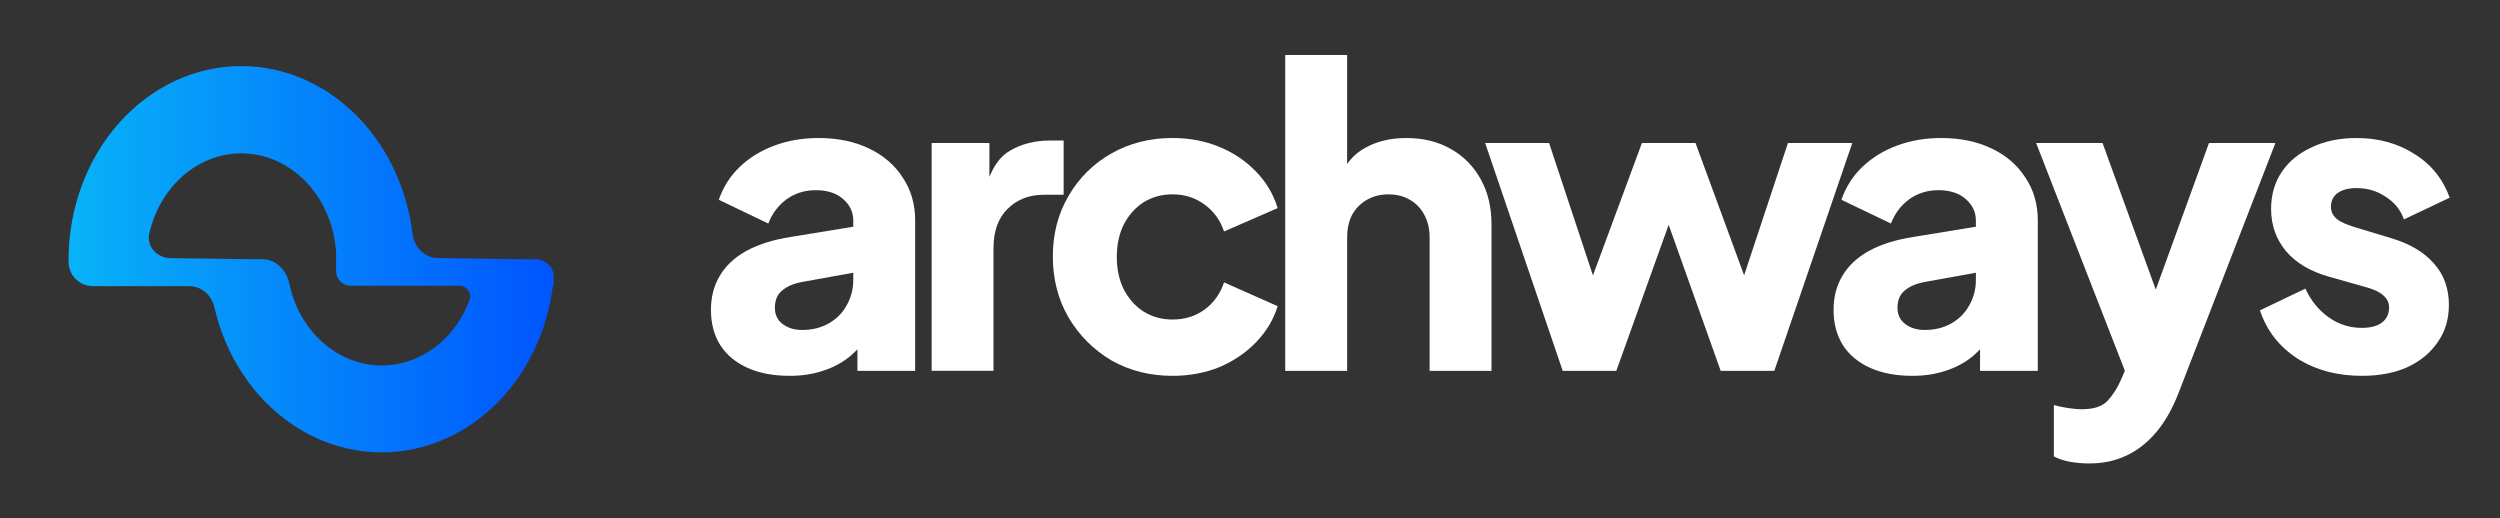
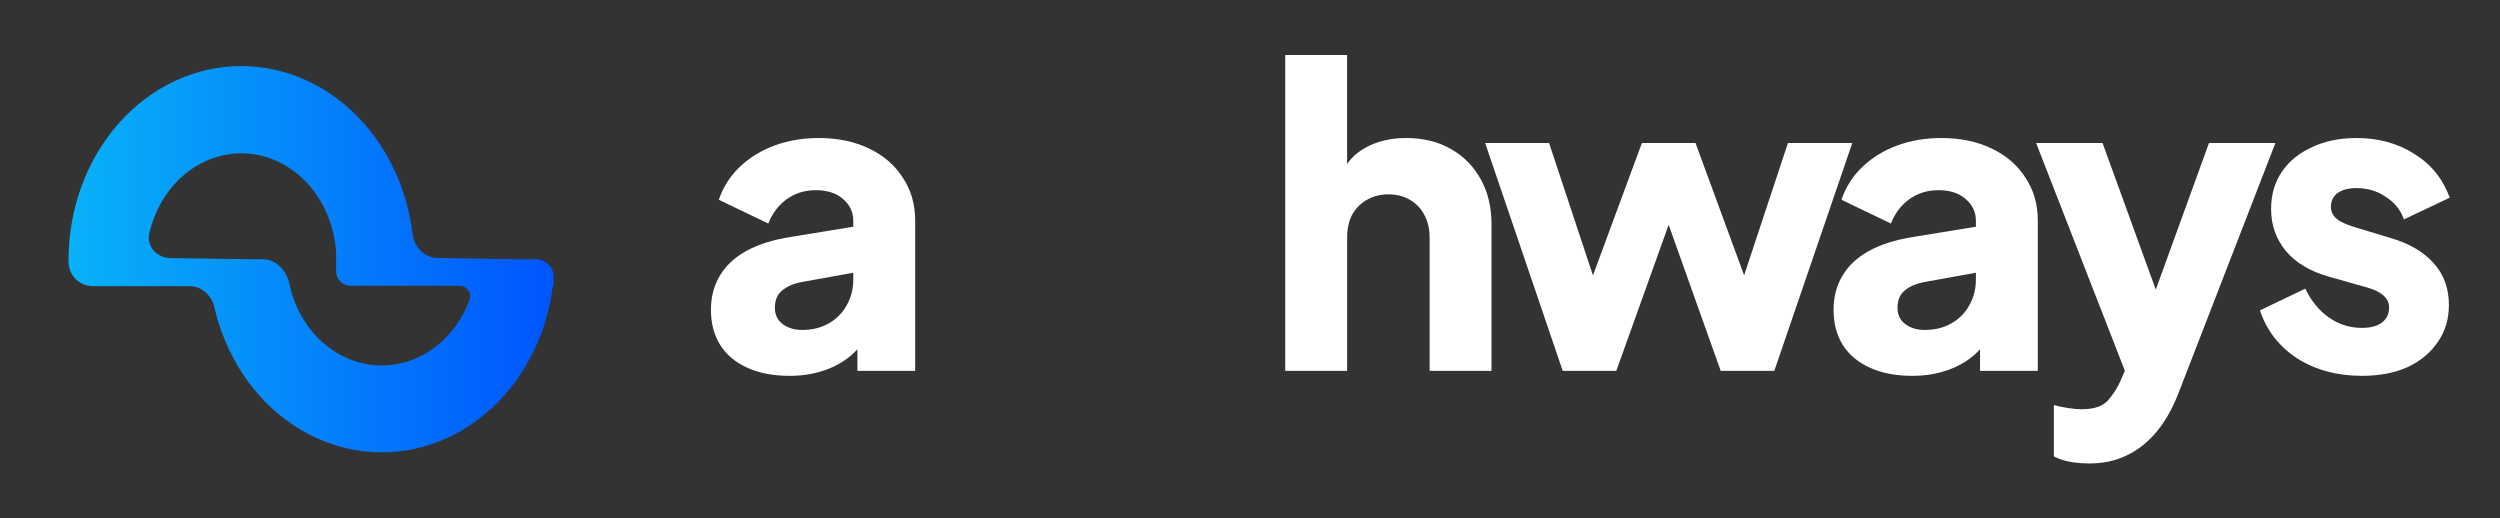
<svg xmlns="http://www.w3.org/2000/svg" version="1.1" id="Layer_1" x="0px" y="0px" viewBox="0 0 159.126 32.999" style="enable-background:new 0 0 159.126 32.999;" xml:space="preserve">
  <rect x="0" y="0" width="159.126" height="32.999" fill="#333333" stroke="none" />
  <path style="fill:#FFFFFF;" d="M50.267,23.922c-1.033,0-1.926-0.168-2.678-0.505 c-0.753-0.336-1.33-0.815-1.733-1.434c-0.403-0.637-0.604-1.39-0.604-2.257 c0-0.815,0.184-1.532,0.551-2.151c0.368-0.637,0.928-1.169,1.681-1.593 c0.77-0.425,1.724-0.726,2.862-0.903l4.385-0.717v2.921l-3.676,0.664 c-0.56,0.106-0.989,0.292-1.287,0.558c-0.298,0.248-0.446,0.611-0.446,1.089 c0,0.443,0.166,0.788,0.499,1.036c0.333,0.248,0.744,0.372,1.234,0.372c0.648,0,1.217-0.142,1.707-0.425 c0.49-0.283,0.867-0.664,1.129-1.142c0.28-0.496,0.42-1.036,0.42-1.62v-3.771 c0-0.549-0.219-1.009-0.656-1.381c-0.42-0.372-0.998-0.558-1.733-0.558 c-0.7,0-1.322,0.195-1.864,0.584c-0.525,0.39-0.91,0.903-1.155,1.54l-3.151-1.514 c0.28-0.814,0.726-1.514,1.339-2.098s1.348-1.036,2.206-1.354c0.858-0.319,1.794-0.478,2.81-0.478 c1.208,0,2.276,0.221,3.203,0.664c0.928,0.443,1.645,1.062,2.153,1.859 c0.525,0.779,0.788,1.691,0.788,2.735v9.561h-3.676v-2.337l0.893-0.159 c-0.42,0.637-0.884,1.169-1.392,1.593c-0.508,0.407-1.077,0.708-1.707,0.903 C51.737,23.816,51.037,23.922,50.267,23.922z" />
-   <path style="fill:#FFFFFF;" d="M59.3,23.604V9.103h3.676v3.479l-0.263-0.505 c0.315-1.222,0.832-2.045,1.549-2.47c0.735-0.443,1.602-0.664,2.599-0.664h0.84v3.453h-1.234 c-0.963,0-1.742,0.301-2.337,0.903c-0.595,0.584-0.893,1.416-0.893,2.496v7.808h-3.939V23.604z" />
-   <path style="fill:#FFFFFF;" d="M74.628,23.922c-1.435,0-2.731-0.328-3.886-0.983 c-1.138-0.673-2.048-1.585-2.731-2.735c-0.665-1.151-0.998-2.443-0.998-3.877s0.333-2.718,0.998-3.851 c0.665-1.151,1.575-2.054,2.731-2.709c1.155-0.655,2.451-0.983,3.886-0.983 c1.068,0,2.057,0.186,2.967,0.558c0.91,0.372,1.689,0.894,2.337,1.567 c0.648,0.655,1.112,1.434,1.392,2.337l-3.413,1.487c-0.245-0.726-0.665-1.301-1.26-1.726 c-0.578-0.425-1.252-0.637-2.022-0.637c-0.683,0-1.295,0.168-1.838,0.505 c-0.525,0.336-0.945,0.806-1.26,1.408c-0.298,0.602-0.446,1.292-0.446,2.071c0,0.779,0.149,1.47,0.446,2.071 c0.315,0.602,0.735,1.071,1.26,1.408c0.543,0.336,1.155,0.505,1.838,0.505c0.788,0,1.47-0.212,2.048-0.637 c0.578-0.425,0.989-1,1.234-1.726l3.413,1.514c-0.263,0.85-0.718,1.611-1.365,2.284 c-0.648,0.673-1.427,1.204-2.337,1.593C76.711,23.736,75.713,23.922,74.628,23.922z" />
  <path style="fill:#FFFFFF;" d="M81.805,23.604V3.499h3.939v8.472l-0.473-0.637 c0.333-0.868,0.867-1.505,1.602-1.912c0.753-0.425,1.628-0.637,2.626-0.637 c1.085,0,2.031,0.23,2.836,0.691c0.823,0.46,1.462,1.107,1.917,1.939 c0.455,0.814,0.683,1.771,0.683,2.868v9.322h-3.939v-8.472c0-0.567-0.114-1.054-0.341-1.461 c-0.21-0.407-0.516-0.726-0.919-0.956c-0.385-0.23-0.84-0.345-1.365-0.345 c-0.508,0-0.963,0.115-1.365,0.345c-0.403,0.23-0.718,0.549-0.945,0.956 c-0.21,0.407-0.315,0.894-0.315,1.461v8.472h-3.939V23.604z" />
  <path style="fill:#FFFFFF;" d="M99.467,23.604L94.53,9.103h4.07l3.466,10.464l-1.418-0.026l3.86-10.437h3.413 l3.834,10.437l-1.418,0.026l3.466-10.464h4.096l-4.963,14.501h-3.414l-3.991-11.207h1.365l-4.017,11.207 C102.88,23.604,99.467,23.604,99.467,23.604z" />
  <path style="fill:#FFFFFF;" d="M121.722,23.922c-1.033,0-1.925-0.168-2.678-0.505 c-0.753-0.336-1.33-0.815-1.733-1.434c-0.403-0.637-0.604-1.39-0.604-2.257c0-0.815,0.184-1.532,0.551-2.151 c0.368-0.637,0.928-1.169,1.681-1.593c0.77-0.425,1.724-0.726,2.862-0.903l4.385-0.717v2.921l-3.676,0.664 c-0.56,0.106-0.989,0.292-1.287,0.558c-0.297,0.248-0.446,0.611-0.446,1.089c0,0.443,0.166,0.788,0.499,1.036 c0.333,0.248,0.744,0.372,1.234,0.372c0.648,0,1.217-0.142,1.707-0.425c0.49-0.283,0.867-0.664,1.129-1.142 c0.28-0.496,0.42-1.036,0.42-1.62v-3.771c0-0.549-0.219-1.009-0.656-1.381 c-0.42-0.372-0.998-0.558-1.733-0.558c-0.7,0-1.322,0.195-1.864,0.584 c-0.525,0.39-0.91,0.903-1.155,1.54l-3.151-1.514c0.28-0.814,0.726-1.514,1.339-2.098 s1.348-1.036,2.206-1.354c0.858-0.319,1.794-0.478,2.81-0.478c1.208,0,2.276,0.221,3.204,0.664 c0.928,0.443,1.646,1.062,2.153,1.859c0.525,0.779,0.788,1.691,0.788,2.735v9.561h-3.676v-2.337 l0.893-0.159c-0.42,0.637-0.884,1.169-1.392,1.593c-0.508,0.407-1.077,0.708-1.707,0.903 C123.193,23.816,122.493,23.922,121.722,23.922z" />
  <path style="fill:#FFFFFF;" d="M132.987,29.499c-0.42,0-0.832-0.035-1.234-0.106 c-0.385-0.071-0.727-0.186-1.024-0.345v-3.267c0.245,0.071,0.534,0.133,0.867,0.186s0.639,0.08,0.919,0.08 c0.77,0,1.322-0.186,1.654-0.558c0.333-0.372,0.604-0.797,0.814-1.275l0.972-2.257l-0.053,3.32l-6.302-16.174 h4.228l4.175,11.5h-1.575l4.175-11.5h4.227l-6.144,15.855c-0.385,1.009-0.858,1.85-1.418,2.523 c-0.56,0.673-1.199,1.177-1.917,1.514C134.65,29.331,133.863,29.499,132.987,29.499z" />
  <path style="fill:#FFFFFF;" d="M150.333,23.922c-1.576,0-2.95-0.372-4.123-1.115 c-1.155-0.761-1.943-1.779-2.363-3.054l2.889-1.381c0.367,0.779,0.866,1.39,1.496,1.833 c0.63,0.443,1.331,0.664,2.101,0.664c0.56,0,0.989-0.115,1.287-0.345c0.297-0.23,0.446-0.549,0.446-0.956 c0-0.212-0.053-0.39-0.158-0.531c-0.105-0.159-0.262-0.301-0.472-0.425c-0.21-0.124-0.473-0.23-0.788-0.319 l-2.442-0.691c-1.173-0.336-2.074-0.876-2.705-1.62c-0.63-0.761-0.945-1.655-0.945-2.682 c0-0.903,0.228-1.691,0.683-2.364c0.455-0.673,1.094-1.195,1.917-1.567 c0.822-0.39,1.768-0.584,2.836-0.584c1.4,0,2.625,0.336,3.676,1.009 c1.068,0.655,1.82,1.585,2.258,2.789l-2.915,1.381c-0.21-0.602-0.595-1.08-1.155-1.434 c-0.543-0.372-1.164-0.558-1.864-0.558c-0.508,0-0.911,0.106-1.208,0.319c-0.28,0.212-0.42,0.505-0.42,0.876 c0,0.195,0.052,0.372,0.157,0.531c0.105,0.159,0.271,0.301,0.499,0.425c0.245,0.124,0.543,0.239,0.893,0.345 l2.284,0.691c1.191,0.354,2.101,0.894,2.731,1.62c0.63,0.708,0.945,1.585,0.945,2.629 c0,0.903-0.236,1.691-0.709,2.364c-0.455,0.673-1.094,1.204-1.916,1.593 C152.425,23.736,151.453,23.922,150.333,23.922z" />
  <linearGradient id="SVGID_1_" gradientUnits="userSpaceOnUse" x1="0.516" y1="701.501" x2="35.135" y2="701.501" gradientTransform="matrix(1 0 0 1 0 -685.001)">
    <stop offset="0" style="stop-color:#09BEF7" />
    <stop offset="1" style="stop-color:#0055FF" />
  </linearGradient>
  <path style="fill-rule:evenodd;clip-rule:evenodd;fill:url(#SVGID_1_);" d="M5.2,11.825 c-0.529,1.434-0.813,2.967-0.836,4.518c-0,0-0,0.001-0.001,0.001 c-0,0-0.001,0-0.001,0.001v0.31c0,0.859,0.689,1.556,1.539,1.556h6.152 c0.775,0,1.419,0.585,1.594,1.349c0.129,0.559,0.292,1.109,0.491,1.644 c0.553,1.492,1.363,2.847,2.384,3.988s2.233,2.047,3.568,2.665c1.334,0.618,2.764,0.936,4.208,0.936 c1.444,0,2.874-0.318,4.208-0.936c1.334-0.618,2.547-1.523,3.568-2.665 c1.021-1.142,1.831-2.497,2.384-3.988c0.356-0.961,0.601-1.967,0.73-2.993 c0.002-0.013,0.013-0.023,0.026-0.023c0.014,0,0.026-0.012,0.026-0.026V17.728 c0.061-0.677-0.49-1.229-1.161-1.229h-1.365l-4.86-0.077c-0.834-0.013-1.496-0.698-1.597-1.535 c-0.127-1.05-0.374-2.079-0.737-3.062c-0.553-1.498-1.363-2.858-2.384-4.004 s-2.233-2.055-3.568-2.676c-1.334-0.62-2.764-0.94-4.208-0.94s-2.874,0.319-4.208,0.94 C9.817,5.765,8.605,6.675,7.583,7.821C6.562,8.967,5.752,10.328,5.2,11.825z M21.399,16.32 c0.003,0,0.006-0.003,0.006-0.006c-0.025-0.812-0.18-1.612-0.457-2.364 c-0.304-0.824-0.749-1.572-1.311-2.202c-0.562-0.63-1.228-1.13-1.962-1.472 c-0.734-0.341-1.52-0.517-2.315-0.517s-1.581,0.176-2.315,0.517 c-0.734,0.341-1.401,0.841-1.962,1.472c-0.562,0.63-1.007,1.379-1.311,2.202 c-0.109,0.296-0.2,0.601-0.27,0.91c-0.192,0.84,0.505,1.559,1.358,1.57l5.047,0.068h0.806 c0.85,0,1.522,0.704,1.699,1.545c0.075,0.355,0.175,0.704,0.3,1.043 c0.304,0.82,0.749,1.566,1.311,2.194c0.562,0.628,1.228,1.126,1.962,1.466 c0.734,0.34,1.52,0.515,2.315,0.515s1.581-0.175,2.315-0.515c0.734-0.34,1.401-0.838,1.962-1.466 c0.562-0.628,1.007-1.373,1.311-2.194c0.167-0.45-0.186-0.899-0.661-0.899h-6.917 c-0.506,0-0.916-0.415-0.916-0.926v-0.935C21.393,16.323,21.395,16.32,21.399,16.32z" />
</svg>